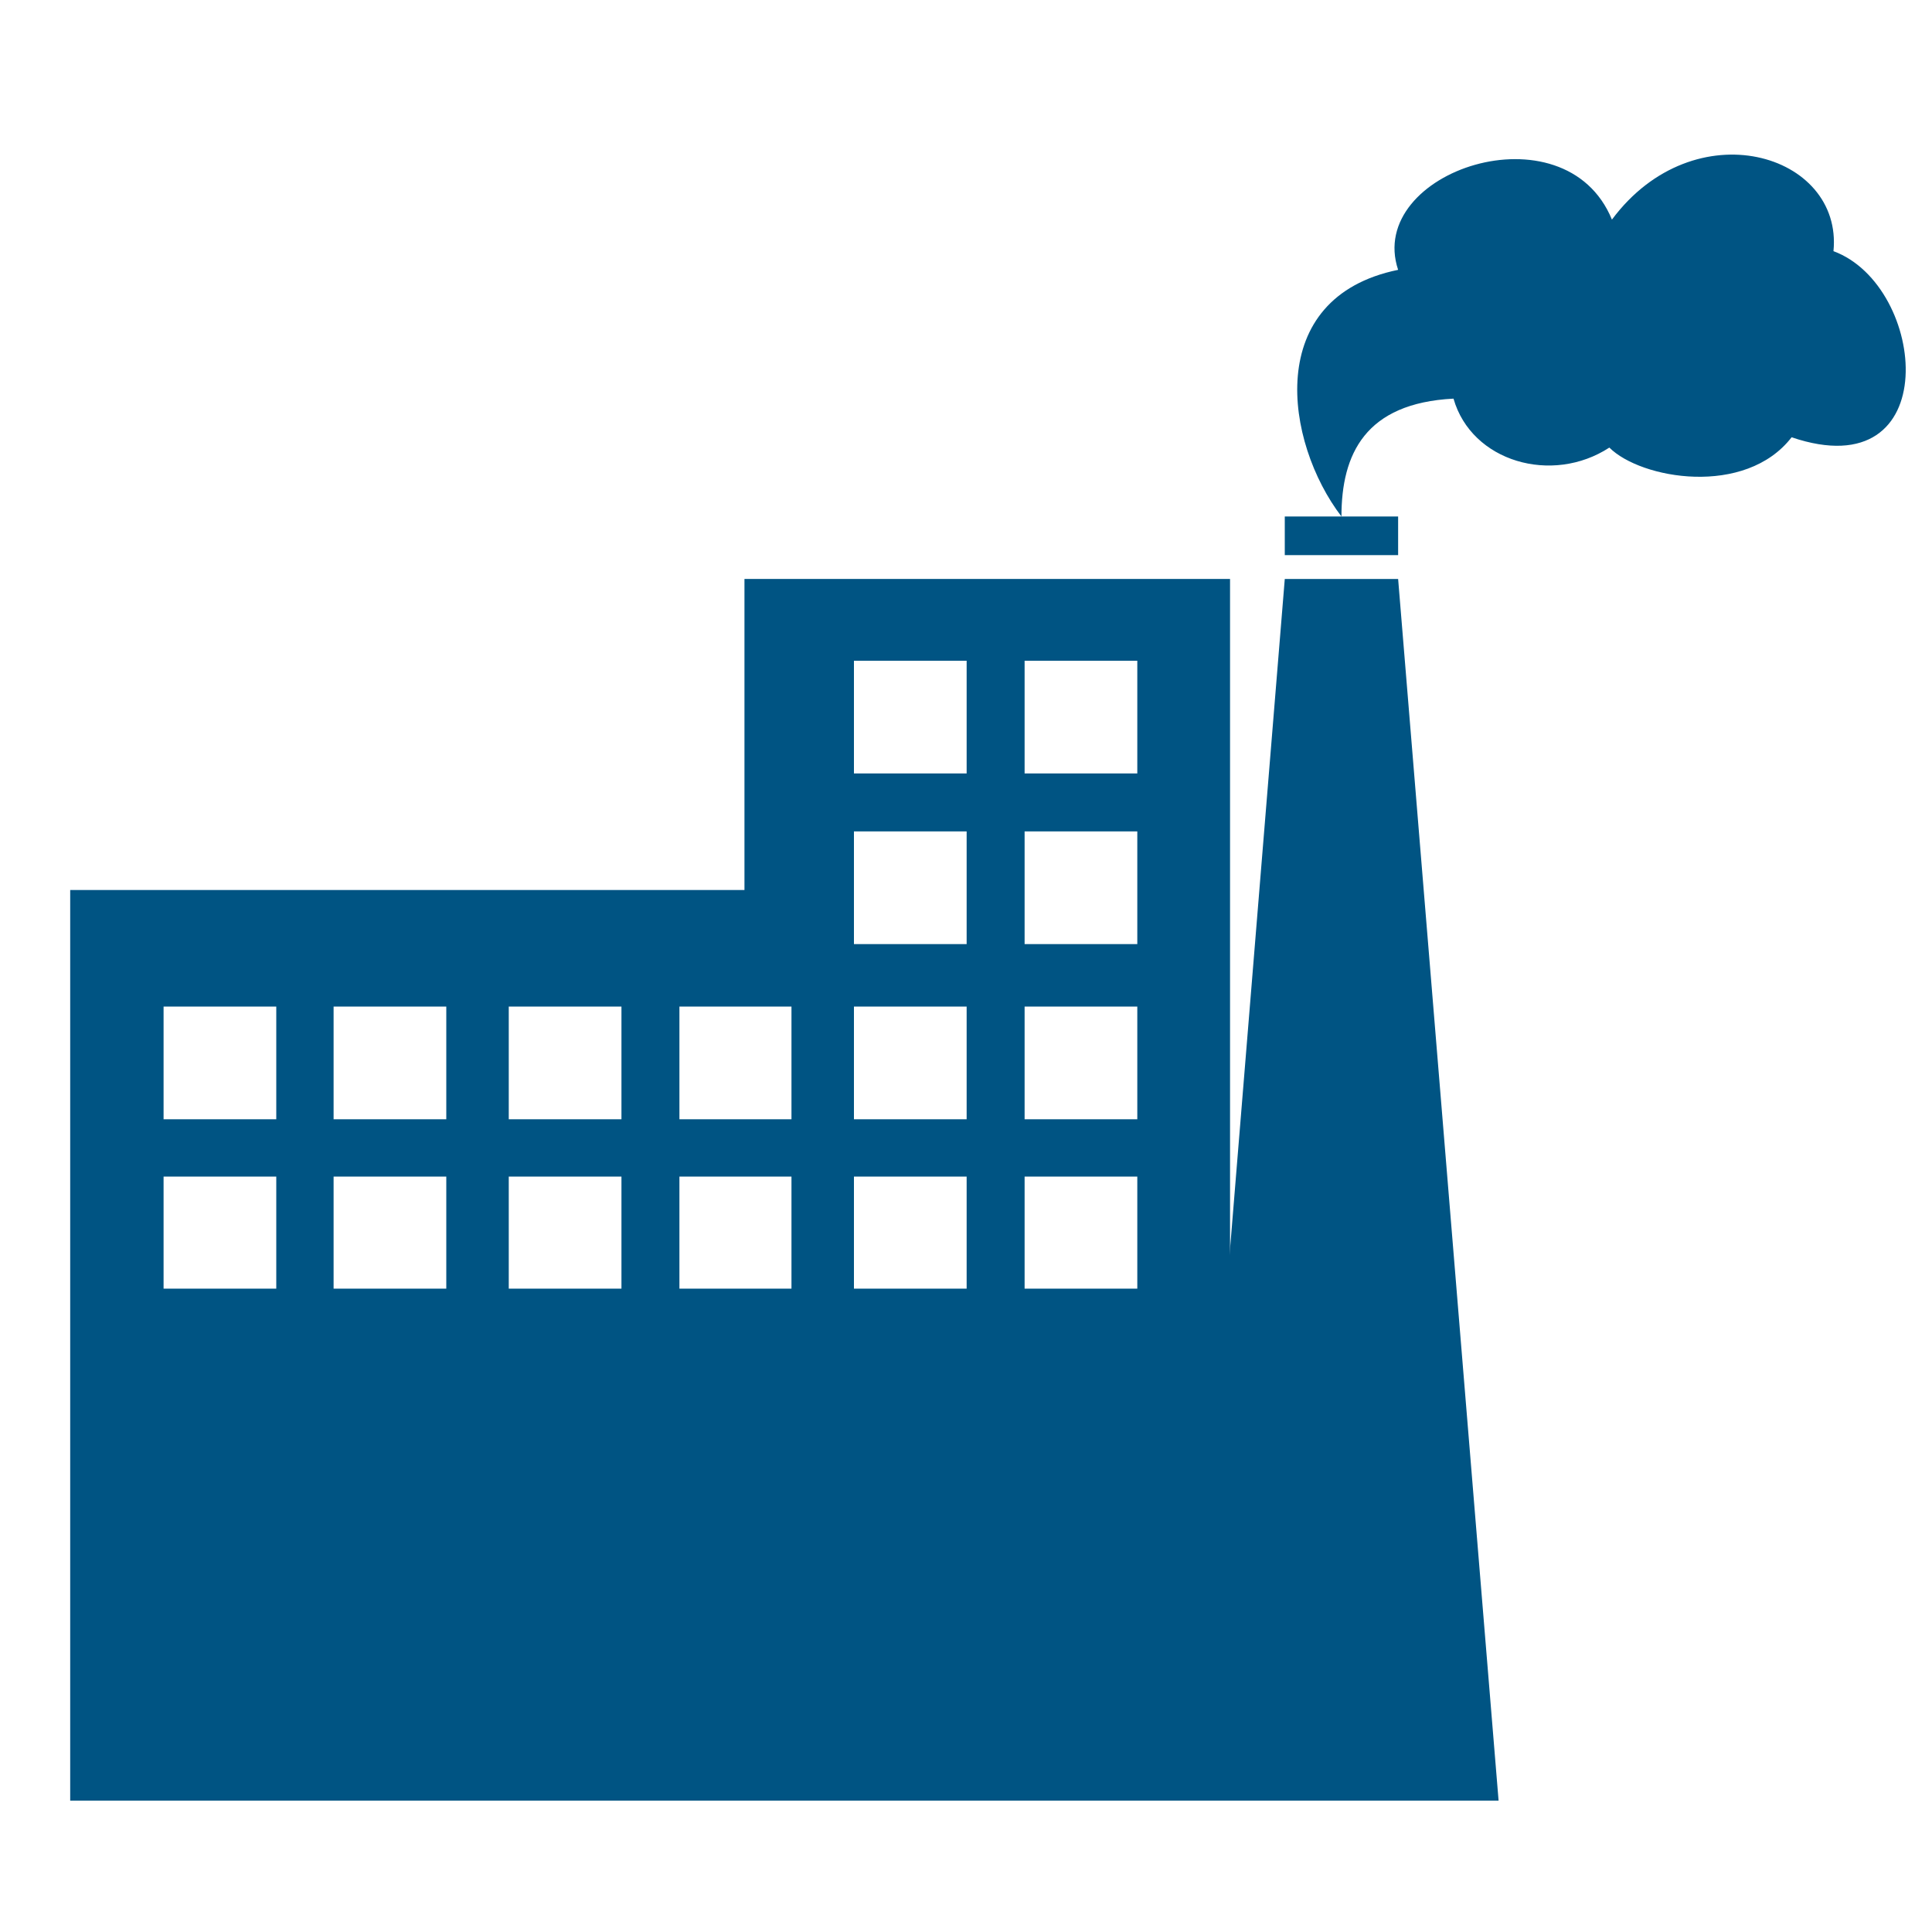
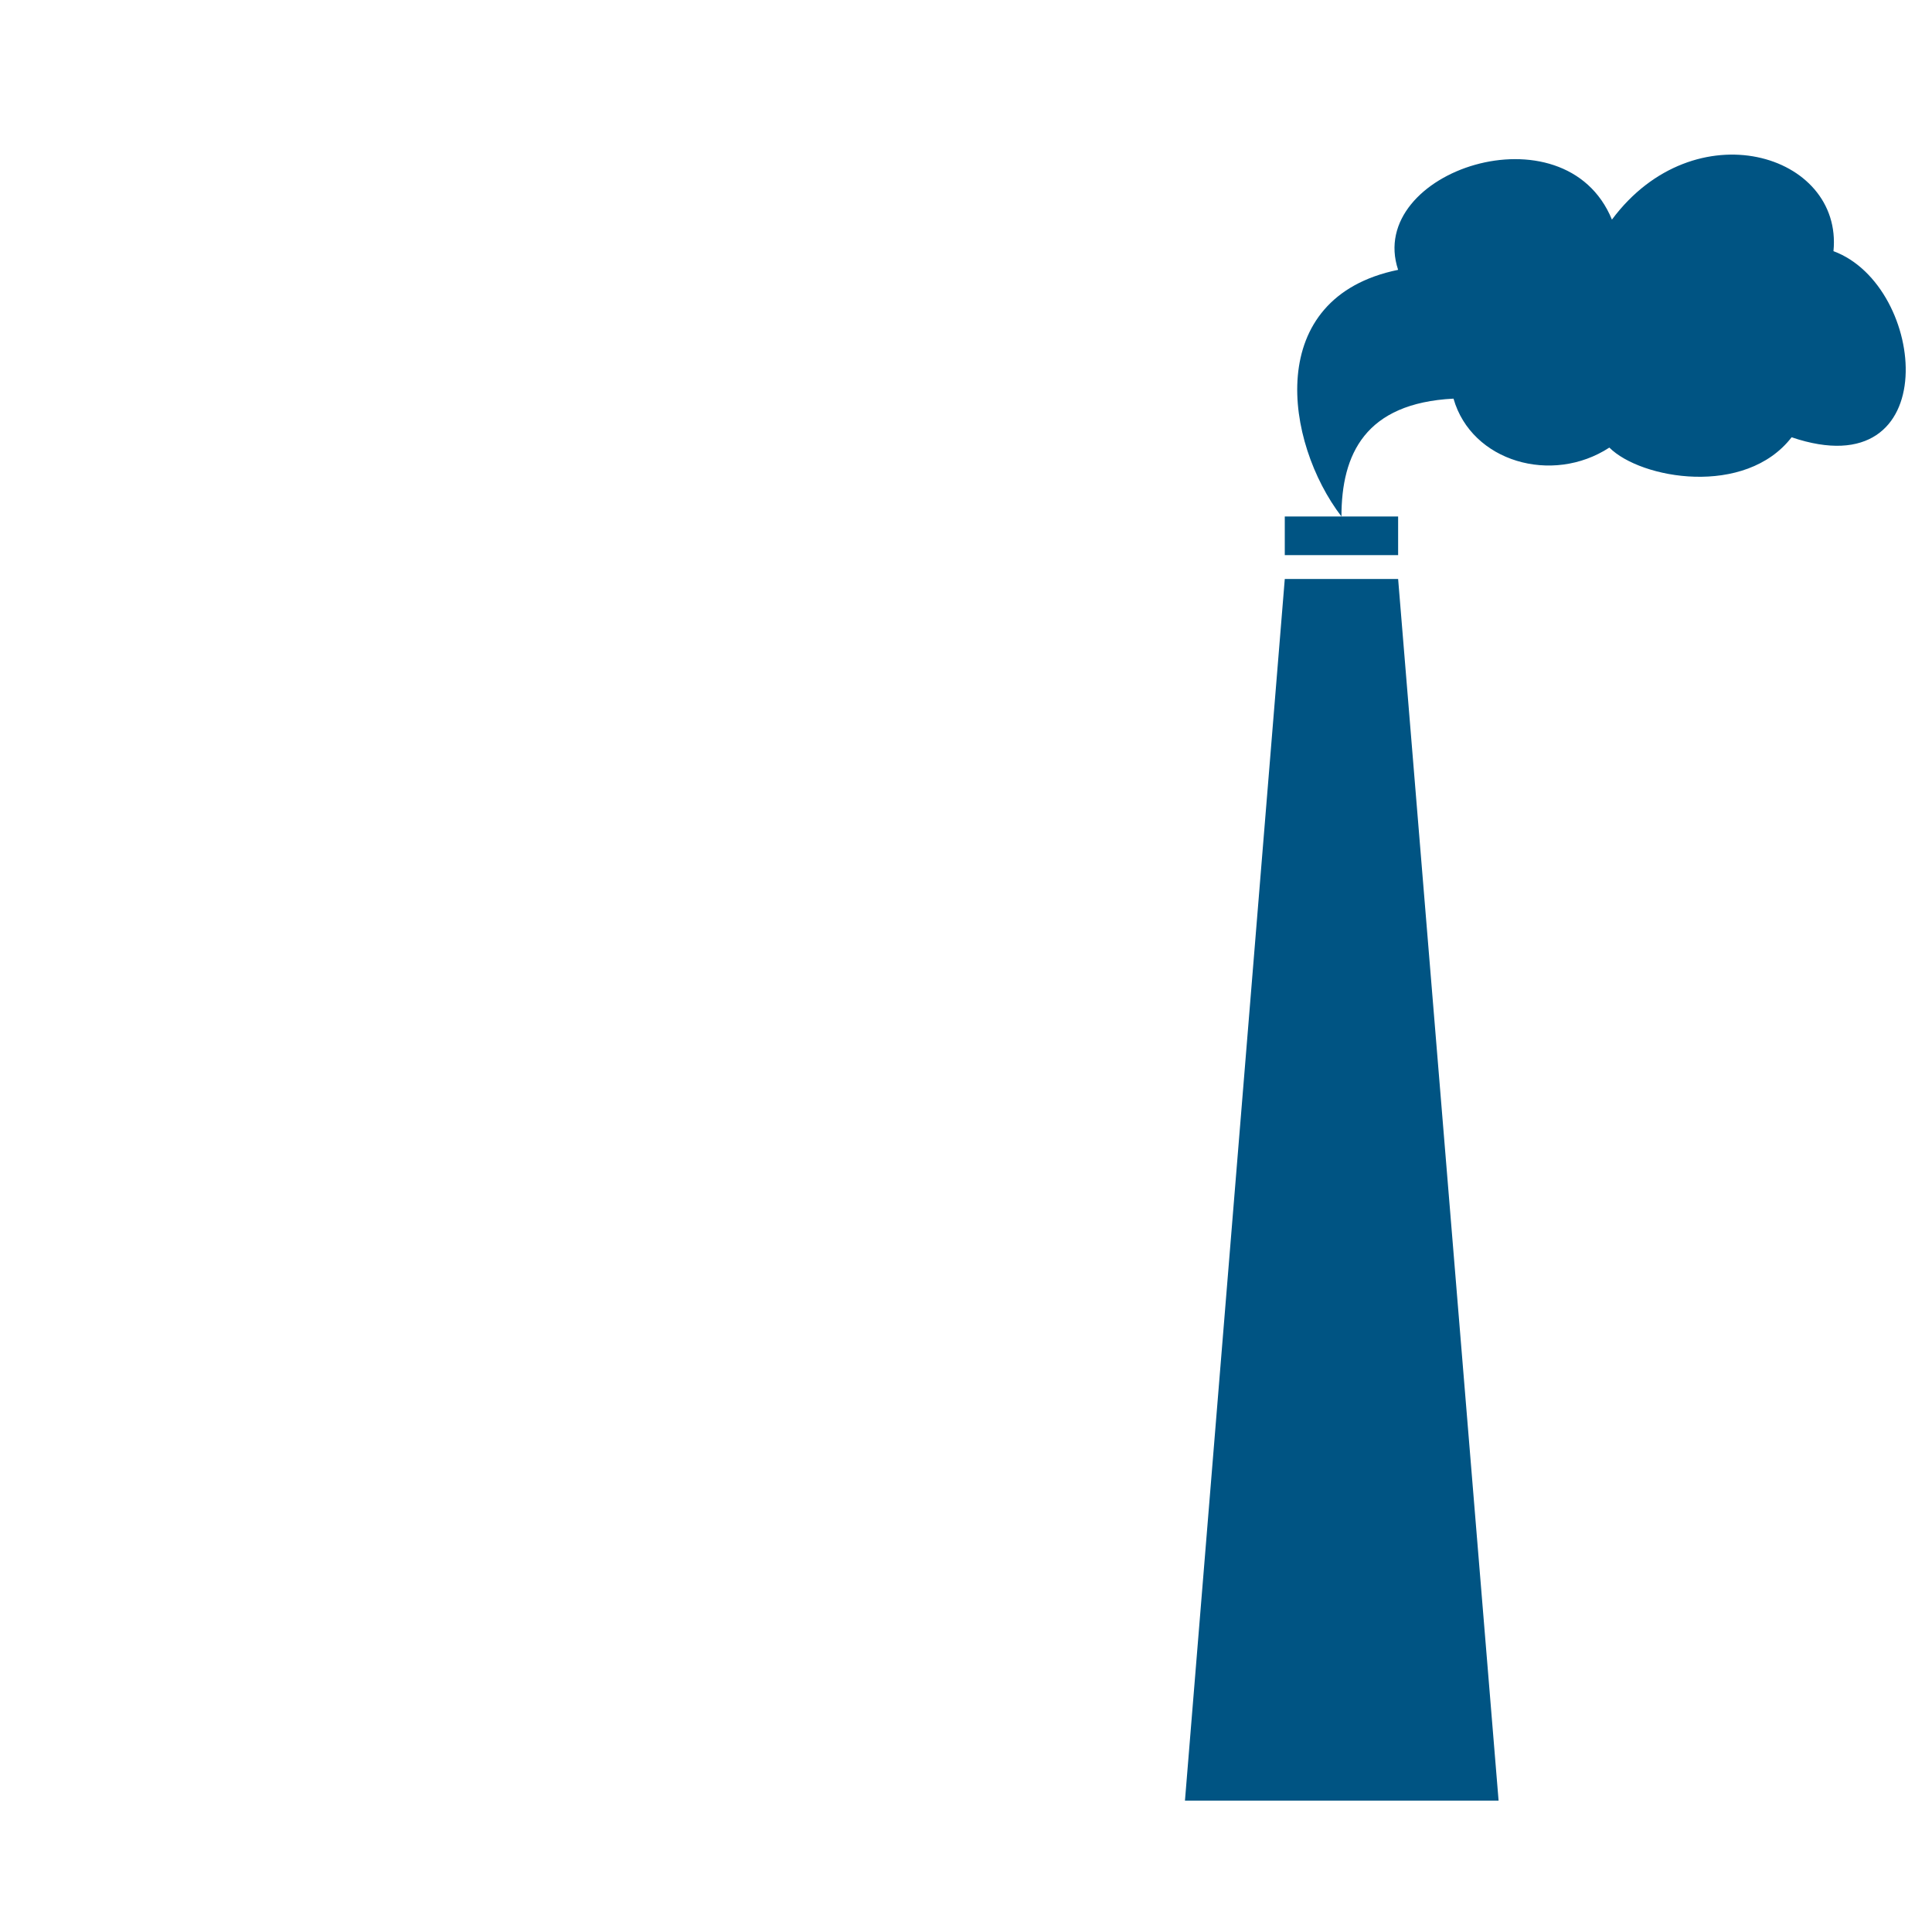
<svg xmlns="http://www.w3.org/2000/svg" viewBox="0 0 300 300">
  <g fill="#005483">
-     <path d="M115.6 138.2H10.9v141.4H191V89.9h-75.4v48.3zm-72.8 61.9H25.4v-17.4h17.5v17.4zm0-26.3H25.4v-17.5h17.5v17.5zm26.5 26.3H51.8v-17.4h17.5v17.4zm0-26.3H51.8v-17.5h17.5v17.5zm27.2 26.3H79v-17.4h17.5v17.4zm0-26.3H79v-17.5h17.5v17.5zm26.4 26.3h-17.4v-17.4h17.4v17.4zm36.2-97.5h17.5v17.5h-17.5v-17.5zm0 26.5h17.5v17.5h-17.5v-17.5zm0 27.2h17.5v17.5h-17.5v-17.5zm0 26.4h17.5v17.4h-17.5v-17.4zm-26.5-80.1h17.5v17.5h-17.5v-17.5zm0 26.5h17.5v17.5h-17.5v-17.5zm0 27.2h17.5v17.5h-17.5v-17.5zm0 26.4h17.5v17.4h-17.5v-17.4zm-9.7-8.9h-17.4v-17.5h17.4v17.5zm0 0" />
    <path d="M199.5 89.9L184 279.6h48.7L217.1 89.9h-17.6zm0 0M199.5 80.2h17.6v6h-17.6zM284.7 39c1.5-15.2-21.6-22.1-34.4-4.9-7.3-17.8-38.3-7.5-33.2 7.8-21 4.3-17.6 26.8-8.8 38.3 0-9.7 3.7-17.6 17.4-18.3 2.8 9.8 15.3 13.4 24.2 7.6 4.9 4.9 21.1 7.7 28.3-1.6 23.9 8.1 21.1-23.5 6.5-28.9zm0 0" />
  </g>
</svg>